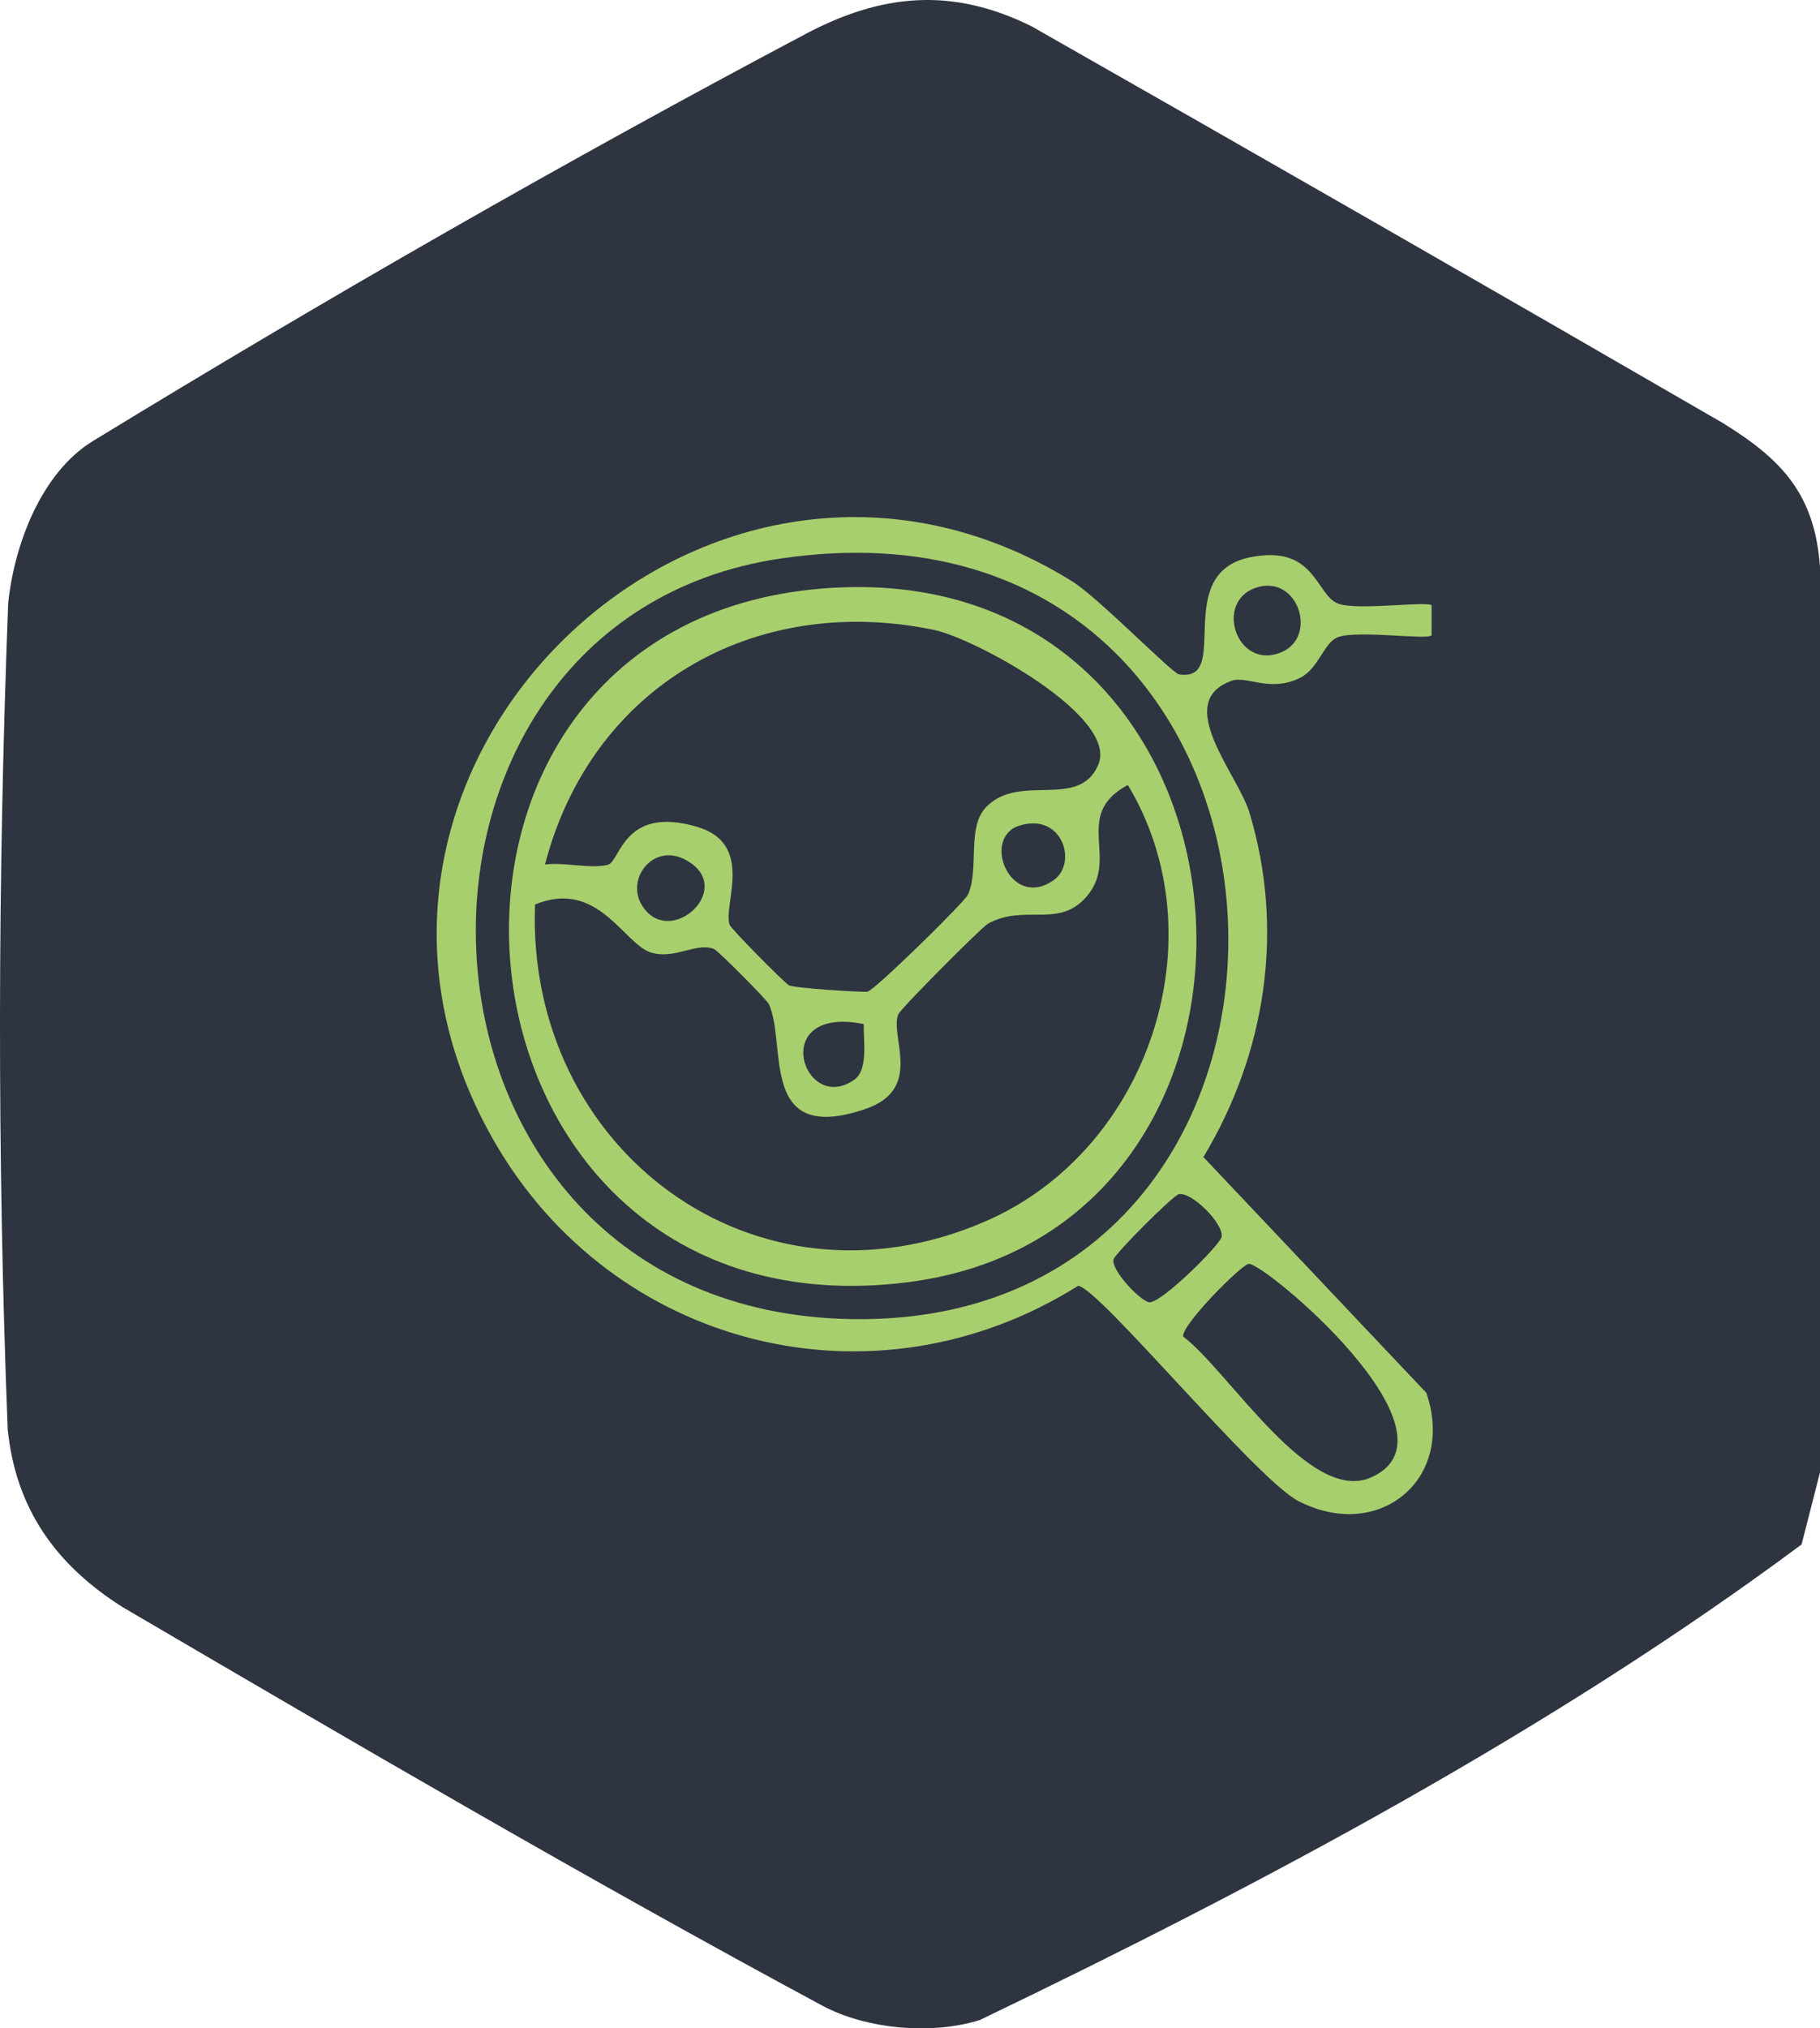
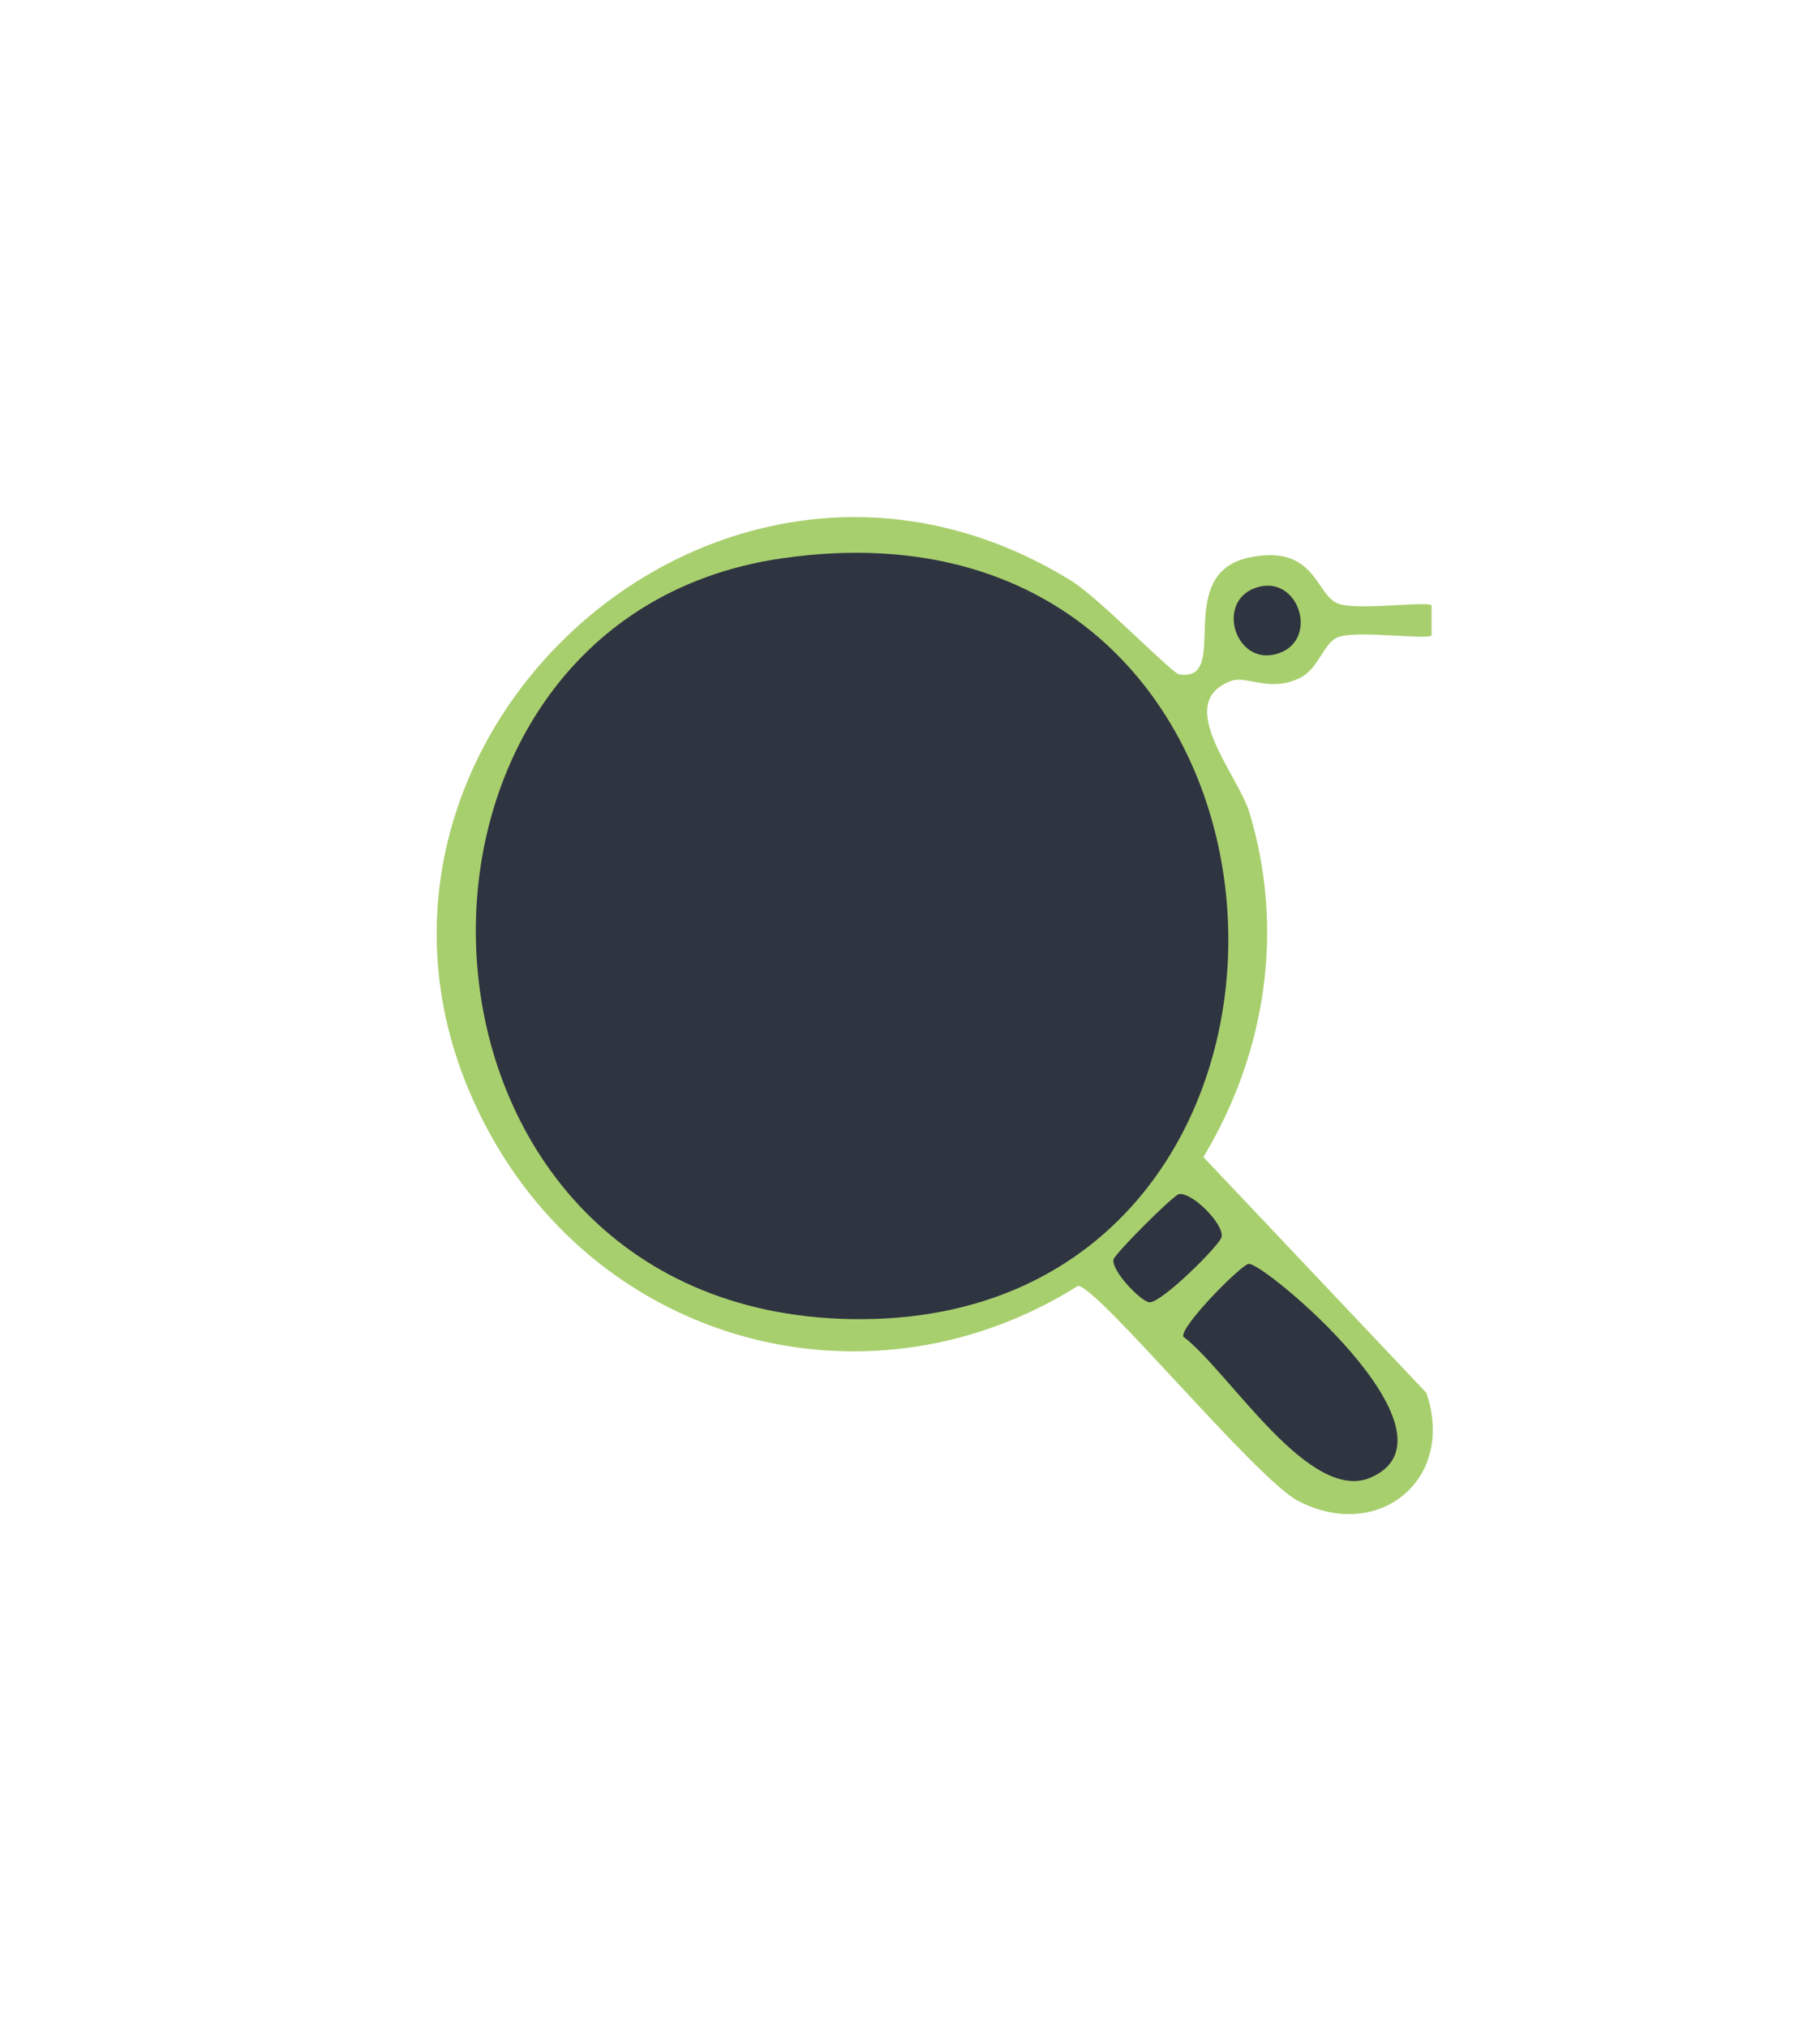
<svg xmlns="http://www.w3.org/2000/svg" id="Layer_1" data-name="Layer 1" viewBox="0 0 182.71 203.56">
  <defs>
    <style>
      .cls-1 {
        fill: #a8cf6d;
      }

      .cls-2 {
        fill: #2f3441;
      }
    </style>
  </defs>
-   <path class="cls-2" d="M182.71,56.78v91l-1.85,7.23c-25.17,18.71-54.35,34.2-82.5,47.73-4.78,1.5-11.35.95-15.82-1.45-23.65-12.73-47.1-26.44-70.28-40.02-6.69-4.25-10.7-9.89-11.49-17.87-1.07-27.5-1-55.34.05-82.82.58-5.83,3.3-13.13,8.5-16.31C32.6,30.04,56.95,16.08,80.89,3.4c7.62-4.03,14.68-4.72,22.67-.76,23.17,13.18,46.29,26.44,69.35,39.79,6.02,3.7,9.24,7.19,9.79,14.35Z" />
-   <path class="cls-1" d="M143.72,60.78v2.99c-.44.47-7.35-.53-9.35.16-1.51.53-1.93,3.16-3.89,4.12-3,1.47-5.35-.26-6.82.27-5.98,2.13.6,9.36,1.77,13.23,3.55,11.75,1.67,24.12-4.62,34.58l22.38,23.66c2.98,8.69-4.79,15.03-12.85,10.86-4.24-2.19-20.03-21.43-22.11-21.6-20.48,12.87-46.75,6.26-58.68-14.61-21.41-37.44,21.66-78.72,58.09-56.09,2.65,1.65,10.02,9.22,10.72,9.33,5.36.87-.8-10.11,7.1-11.74,6.65-1.37,6.61,3.86,8.92,4.66,2,.69,8.9-.3,9.35.16Z" />
+   <path class="cls-1" d="M143.72,60.78v2.99c-.44.47-7.35-.53-9.35.16-1.51.53-1.93,3.16-3.89,4.12-3,1.47-5.35-.26-6.82.27-5.98,2.13.6,9.36,1.77,13.23,3.55,11.75,1.67,24.12-4.62,34.58l22.38,23.66c2.98,8.69-4.79,15.03-12.85,10.86-4.24-2.19-20.03-21.43-22.11-21.6-20.48,12.87-46.75,6.26-58.68-14.61-21.41-37.44,21.66-78.72,58.09-56.09,2.65,1.65,10.02,9.22,10.72,9.33,5.36.87-.8-10.11,7.1-11.74,6.65-1.37,6.61,3.86,8.92,4.66,2,.69,8.9-.3,9.35.16" />
  <path class="cls-2" d="M78.47,56.04c56.86-8.25,60.18,77.35,6.91,76.35-47.68-.9-50.08-70.09-6.91-76.35Z" />
  <path class="cls-2" d="M125.35,126.85c1.42-.25,22.1,16.99,12.34,21.41-6.2,2.81-14.27-10.59-18.91-14.12-.2-1.14,5.78-7.15,6.56-7.29Z" />
  <path class="cls-2" d="M118.35,119.85c1.32-.23,4.52,2.99,4.29,4.29-.14.79-6.14,6.76-7.29,6.56-.88-.15-3.77-3.15-3.57-4.28.1-.56,6.01-6.47,6.57-6.57Z" />
  <path class="cls-2" d="M126.41,58.89c4.16-1.04,6.07,5.67,1.61,6.78-4.16,1.04-6.07-5.67-1.61-6.78Z" />
-   <path class="cls-1" d="M82.51,59.07c46.14-3.76,50.75,64.3,8.62,69.62-48.3,6.1-54.97-65.84-8.62-69.62Z" />
-   <path class="cls-2" d="M53.71,90.78c6.36-2.63,8.96,4.1,11.73,4.85,2.4.65,4.52-1.09,6.25-.38.38.15,5.3,5.08,5.51,5.55,1.83,4.13-1.05,14.09,9.58,10.54,6.03-2.01,2.5-7.29,3.4-9.54.24-.59,8.38-8.74,8.98-9.08,3.51-1.98,6.88.33,9.6-2.39,3.97-3.96-1.32-8.43,4.46-11.55,9.22,15.3,2.16,36.62-14.23,43.77-23.18,10.12-46.2-7.19-45.28-31.78Z" />
  <path class="cls-2" d="M98.97,81.03c-1.92,2.02-.66,6.21-1.78,8.73-.35.8-9.41,9.64-10.1,9.77-.41.08-7.42-.35-7.9-.65-.58-.37-5.79-5.65-5.94-6.05-.71-1.98,2.57-8.12-3.25-9.84-7.45-2.2-7.71,3.5-8.99,3.81-1.77.43-4.35-.29-6.3-.03,4.64-17.84,20.96-27.3,39.06-23.55,4.04.84,18.54,8.66,16.49,13.52-1.93,4.59-7.94.76-11.29,4.29Z" />
  <path class="cls-2" d="M64.97,91.54c-2.64-2.74.34-7.03,3.74-5.3,5.13,2.61-.74,8.41-3.74,5.3Z" />
-   <path class="cls-2" d="M86.71,102.78c-.04,1.58.47,4.58-.93,5.57-5.13,3.66-8.76-7.51.93-5.57Z" />
  <path class="cls-2" d="M102.32,82.87c4.32-1.38,5.91,3.75,3.45,5.47-4.34,3.04-7.29-4.24-3.45-5.47Z" />
</svg>